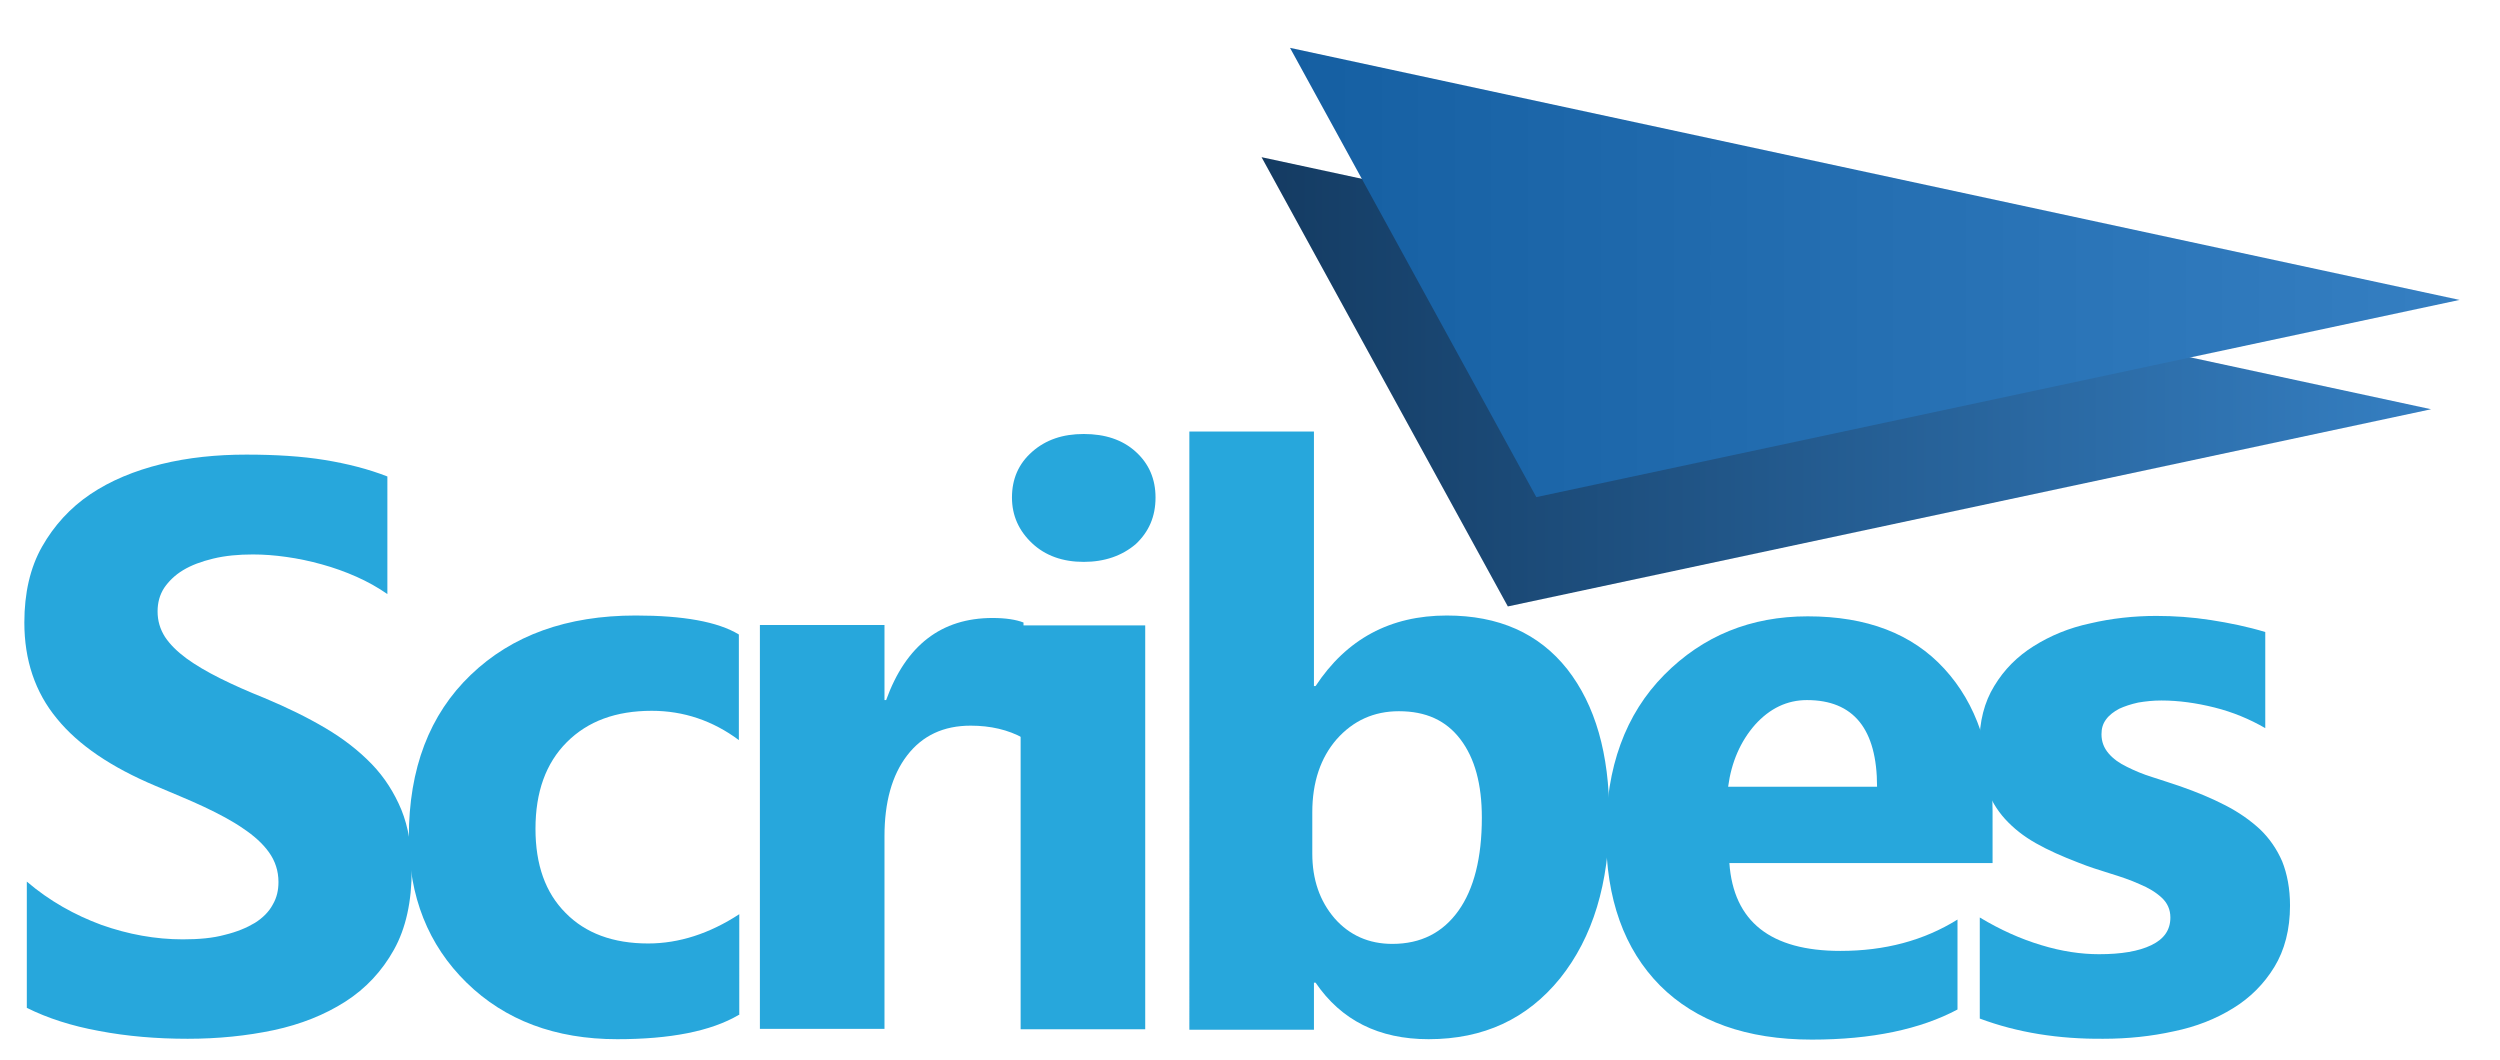
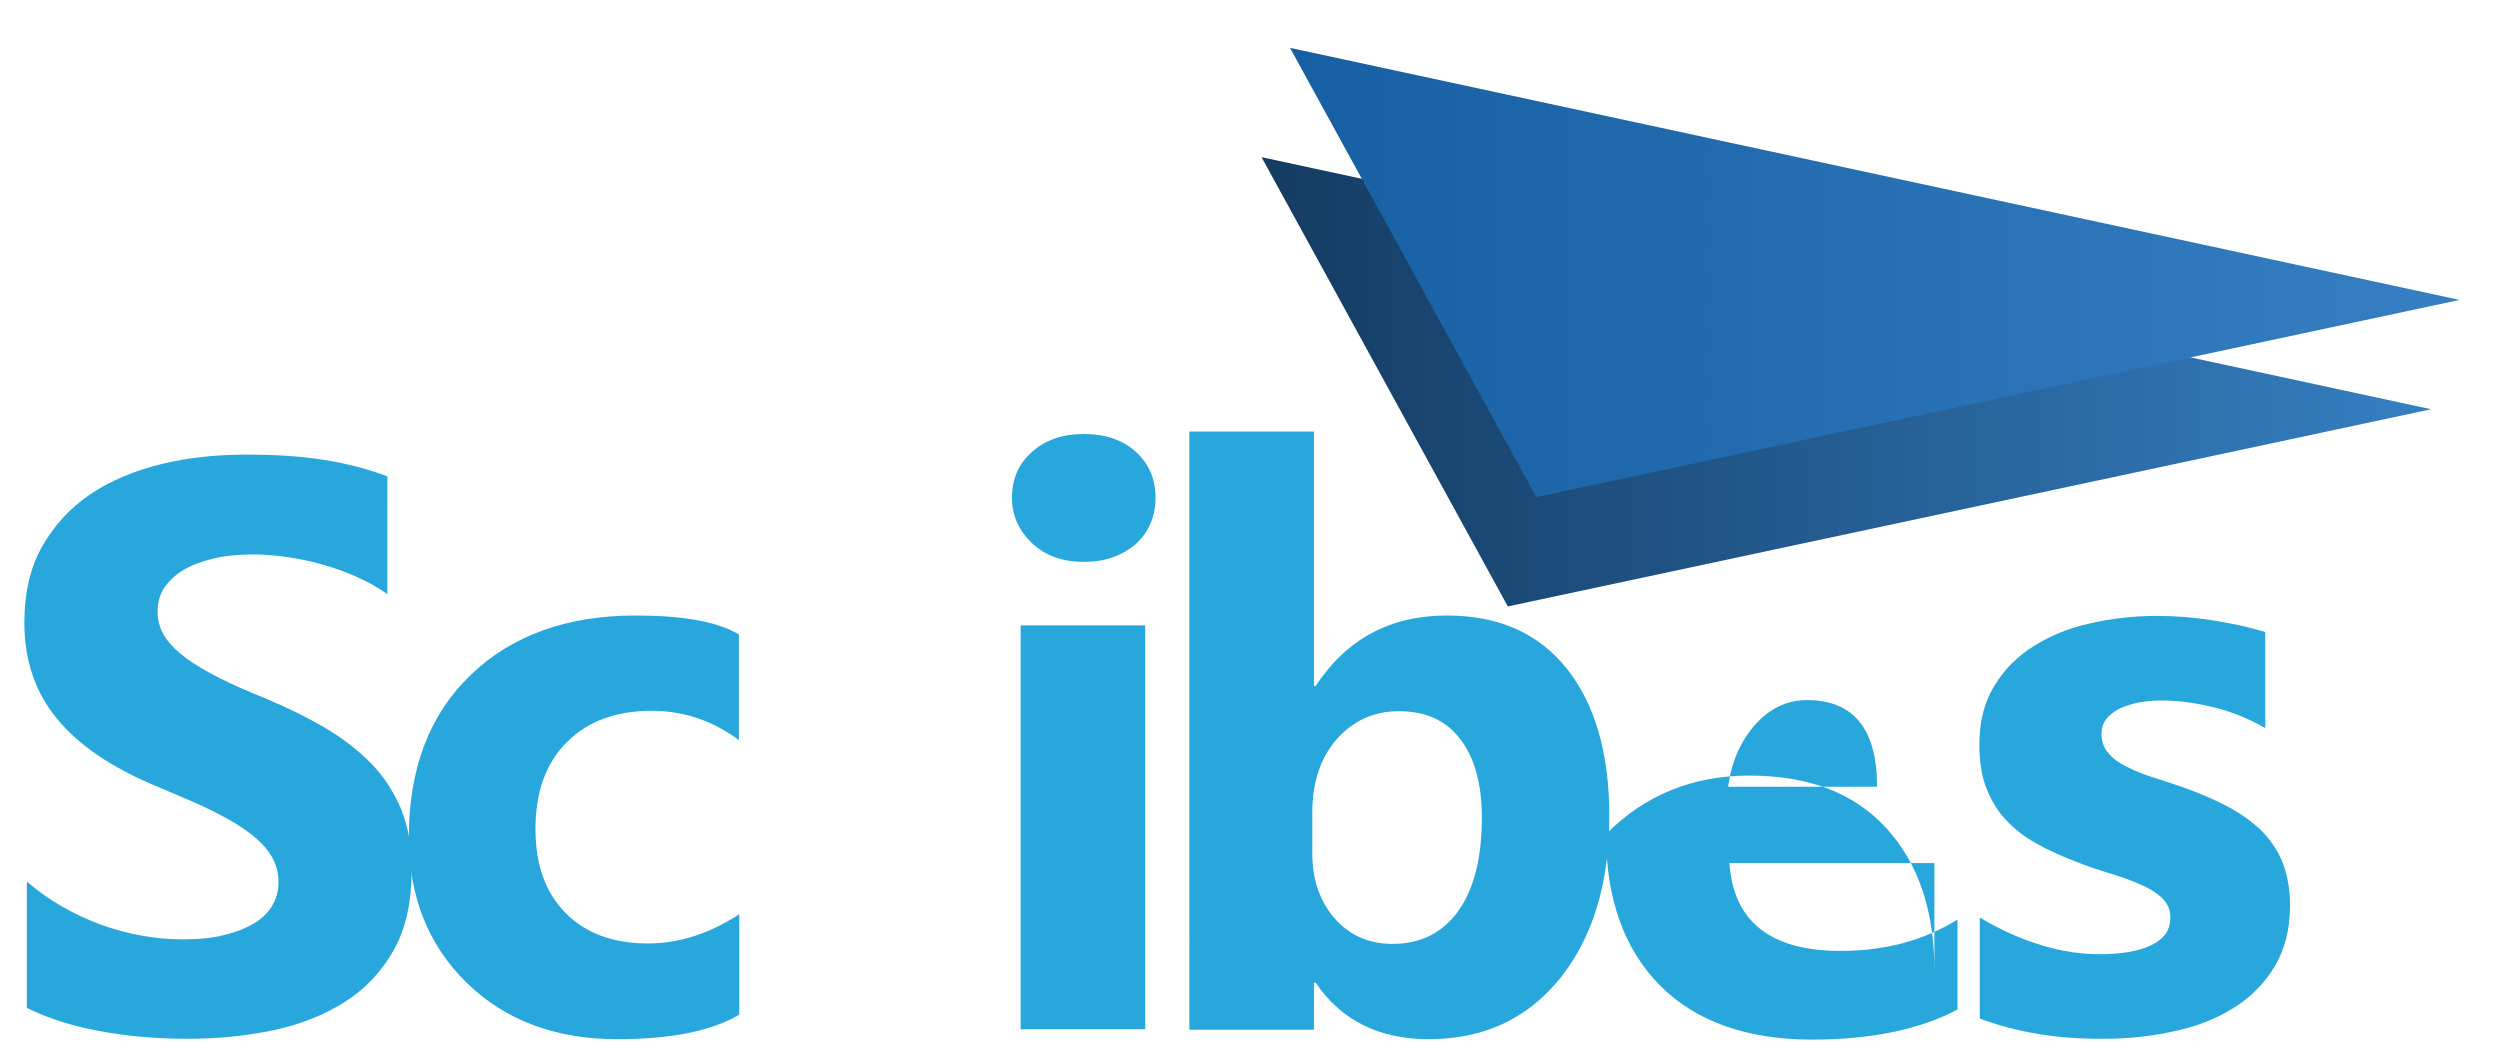
<svg xmlns="http://www.w3.org/2000/svg" version="1.1" id="Calque_1" x="0px" y="0px" viewBox="0 0 606 257" style="enable-background:new 0 0 606 257;" xml:space="preserve">
  <style type="text/css">
	.st0{fill:url(#SVGID_1_);}
	.st1{fill:url(#SVGID_2_);}
	.st2{fill:#27A7DC;}
</style>
  <g>
    <linearGradient id="SVGID_1_" gradientUnits="userSpaceOnUse" x1="305.829" y1="92.564" x2="589.321" y2="92.564">
      <stop offset="0" style="stop-color:#143B62" />
      <stop offset="1" style="stop-color:#357FC2" />
    </linearGradient>
    <polygon class="st0" points="305.8,38.1 365.5,147 589.3,99.2  " />
    <linearGradient id="SVGID_2_" gradientUnits="userSpaceOnUse" x1="312.744" y1="66.028" x2="596.235" y2="66.028">
      <stop offset="0" style="stop-color:#155FA2" />
      <stop offset="1" style="stop-color:#357FC2" />
    </linearGradient>
    <polygon class="st1" points="312.7,11.6 372.4,120.5 596.2,72.7  " />
  </g>
  <g>
    <path class="st2" d="M6.5,244.3v-30.6c5.5,4.7,11.6,8.1,18.1,10.5c6.5,2.3,13.1,3.5,19.7,3.5c3.9,0,7.3-0.3,10.2-1.1   c2.9-0.7,5.3-1.7,7.3-2.9c1.9-1.2,3.4-2.7,4.3-4.4c1-1.7,1.4-3.5,1.4-5.5c0-2.7-0.8-5.1-2.3-7.2c-1.5-2.1-3.6-4-6.3-5.8   c-2.6-1.8-5.8-3.5-9.4-5.2c-3.6-1.7-7.6-3.3-11.8-5.1c-10.7-4.5-18.7-9.9-23.9-16.3c-5.3-6.4-7.9-14.2-7.9-23.3   c0-7.1,1.4-13.3,4.3-18.4c2.9-5.1,6.8-9.4,11.7-12.7c4.9-3.3,10.7-5.7,17.2-7.3c6.5-1.6,13.4-2.3,20.6-2.3c7.1,0,13.5,0.4,19,1.3   c5.5,0.9,10.6,2.2,15.2,4V144c-2.3-1.6-4.8-3-7.5-4.2c-2.7-1.2-5.5-2.2-8.4-3c-2.9-0.8-5.7-1.4-8.6-1.8c-2.8-0.4-5.5-0.6-8.1-0.6   c-3.5,0-6.7,0.3-9.6,1c-2.9,0.7-5.3,1.6-7.3,2.8c-2,1.2-3.5,2.7-4.6,4.3c-1.1,1.7-1.6,3.6-1.6,5.7c0,2.3,0.6,4.3,1.8,6.2   c1.2,1.8,2.9,3.5,5.2,5.2c2.2,1.6,4.9,3.2,8.1,4.8c3.2,1.6,6.8,3.2,10.8,4.8c5.5,2.3,10.4,4.7,14.8,7.3c4.4,2.6,8.1,5.5,11.2,8.7   c3.1,3.2,5.5,7,7.2,11.1c1.7,4.2,2.5,9,2.5,14.6c0,7.6-1.4,14.1-4.3,19.3c-2.9,5.2-6.8,9.4-11.8,12.6c-5,3.2-10.8,5.5-17.3,6.9   c-6.6,1.4-13.6,2.1-20.9,2.1c-7.5,0-14.7-0.6-21.5-1.9C17.4,248.7,11.5,246.8,6.5,244.3z" />
    <path class="st2" d="M179.1,246c-6.8,4-16.7,5.9-29.5,5.9c-15,0-27.2-4.6-36.5-13.7c-9.3-9.1-14-20.9-14-35.3   c0-16.6,5-29.7,15-39.3c10-9.6,23.3-14.4,40-14.4c11.5,0,19.9,1.5,25,4.6v25.6c-6.3-4.7-13.4-7.1-21.1-7.1   c-8.7,0-15.5,2.5-20.6,7.6c-5.1,5.1-7.6,12.1-7.6,21c0,8.7,2.4,15.5,7.3,20.4c4.8,4.9,11.5,7.4,20,7.4c7.5,0,14.9-2.4,22.1-7.1V246   z" />
-     <path class="st2" d="M248,178.9c-3.6-2-7.9-3-12.7-3c-6.6,0-11.7,2.4-15.4,7.2c-3.7,4.8-5.5,11.4-5.5,19.6v46.7h-30.2v-97.9h30.2   v18.2h0.4c4.8-13.3,13.4-19.9,25.8-19.9c3.2,0,5.7,0.4,7.5,1.1V178.9z" />
    <path class="st2" d="M262.7,136.2c-5.1,0-9.3-1.5-12.5-4.5c-3.2-3-4.9-6.7-4.9-11.1c0-4.5,1.6-8.2,4.9-11.1   c3.3-2.9,7.4-4.3,12.5-4.3c5.2,0,9.4,1.4,12.6,4.3c3.2,2.9,4.8,6.6,4.8,11.1c0,4.6-1.6,8.3-4.8,11.3   C272,134.7,267.8,136.2,262.7,136.2z M277.6,249.5h-30.2v-97.9h30.2V249.5z" />
    <path class="st2" d="M318.9,238.2h-0.4v11.4h-30.2V104.6h30.2v61.7h0.4c7.5-11.4,18.1-17.1,31.8-17.1c12.6,0,22.3,4.3,29.2,13   c6.8,8.7,10.2,20.5,10.2,35.6c0,16.3-4,29.4-11.9,39.3c-8,9.9-18.6,14.8-31.9,14.8C334.2,251.9,325.1,247.3,318.9,238.2z    M318.1,196.9v10c0,6.3,1.8,11.5,5.4,15.7c3.6,4.1,8.3,6.2,14,6.2c6.9,0,12.2-2.7,16-8c3.8-5.3,5.7-12.9,5.7-22.6   c0-8.1-1.7-14.4-5.2-19c-3.5-4.6-8.4-6.8-14.9-6.8c-6.1,0-11.1,2.3-15.1,6.8C320.1,183.7,318.1,189.6,318.1,196.9z" />
-     <path class="st2" d="M483,209.2h-63.8c1,14.2,10,21.3,26.9,21.3c10.8,0,20.2-2.5,28.4-7.6v21.8c-9,4.8-20.8,7.3-35.3,7.3   c-15.8,0-28.1-4.4-36.8-13.1c-8.7-8.8-13.1-21-13.1-36.7c0-16.2,4.7-29.1,14.1-38.6c9.4-9.5,21-14.2,34.8-14.2   c14.3,0,25.3,4.2,33.1,12.7c7.8,8.5,11.7,20,11.7,34.5V209.2z M455,190.7c0-14-5.7-21-17-21c-4.8,0-9,2-12.6,6c-3.5,4-5.7,9-6.5,15   H455z" />
+     <path class="st2" d="M483,209.2h-63.8c1,14.2,10,21.3,26.9,21.3c10.8,0,20.2-2.5,28.4-7.6v21.8c-9,4.8-20.8,7.3-35.3,7.3   c-15.8,0-28.1-4.4-36.8-13.1c-8.7-8.8-13.1-21-13.1-36.7c9.4-9.5,21-14.2,34.8-14.2   c14.3,0,25.3,4.2,33.1,12.7c7.8,8.5,11.7,20,11.7,34.5V209.2z M455,190.7c0-14-5.7-21-17-21c-4.8,0-9,2-12.6,6c-3.5,4-5.7,9-6.5,15   H455z" />
    <path class="st2" d="M479.9,246.9v-24.5c5,3,9.9,5.2,14.9,6.7c4.9,1.5,9.6,2.2,14,2.2c5.4,0,9.6-0.7,12.7-2.2   c3.1-1.5,4.6-3.7,4.6-6.7c0-1.9-0.7-3.5-2.1-4.8c-1.4-1.3-3.2-2.4-5.4-3.3c-2.2-1-4.6-1.8-7.2-2.6c-2.6-0.8-5.1-1.6-7.6-2.6   c-3.9-1.5-7.3-3-10.3-4.7c-3-1.7-5.4-3.6-7.5-5.9c-2-2.2-3.5-4.8-4.6-7.7c-1.1-2.9-1.6-6.4-1.6-10.4c0-5.5,1.2-10.2,3.6-14.1   c2.4-4,5.6-7.2,9.6-9.7c4-2.5,8.5-4.4,13.7-5.5c5.1-1.2,10.5-1.8,16-1.8c4.3,0,8.7,0.3,13.2,1c4.5,0.7,8.9,1.6,13.2,2.9v23.3   c-3.8-2.2-7.9-3.9-12.3-5c-4.4-1.1-8.7-1.7-12.9-1.7c-2,0-3.8,0.2-5.6,0.5c-1.8,0.4-3.3,0.9-4.6,1.5c-1.3,0.7-2.4,1.5-3.2,2.6   c-0.8,1.1-1.1,2.2-1.1,3.6c0,1.8,0.6,3.3,1.7,4.6c1.1,1.3,2.6,2.4,4.5,3.3c1.8,0.9,3.9,1.8,6.2,2.5c2.3,0.7,4.5,1.5,6.7,2.2   c4,1.4,7.6,2.9,10.9,4.6c3.3,1.7,6,3.6,8.4,5.8c2.3,2.2,4.1,4.8,5.4,7.8c1.2,3,1.9,6.6,1.9,10.7c0,5.8-1.3,10.8-3.8,14.9   c-2.5,4.1-5.9,7.5-10,10c-4.2,2.6-9,4.5-14.4,5.6c-5.4,1.2-11.1,1.8-17,1.8C499,251.9,489,250.3,479.9,246.9z" />
  </g>
</svg>